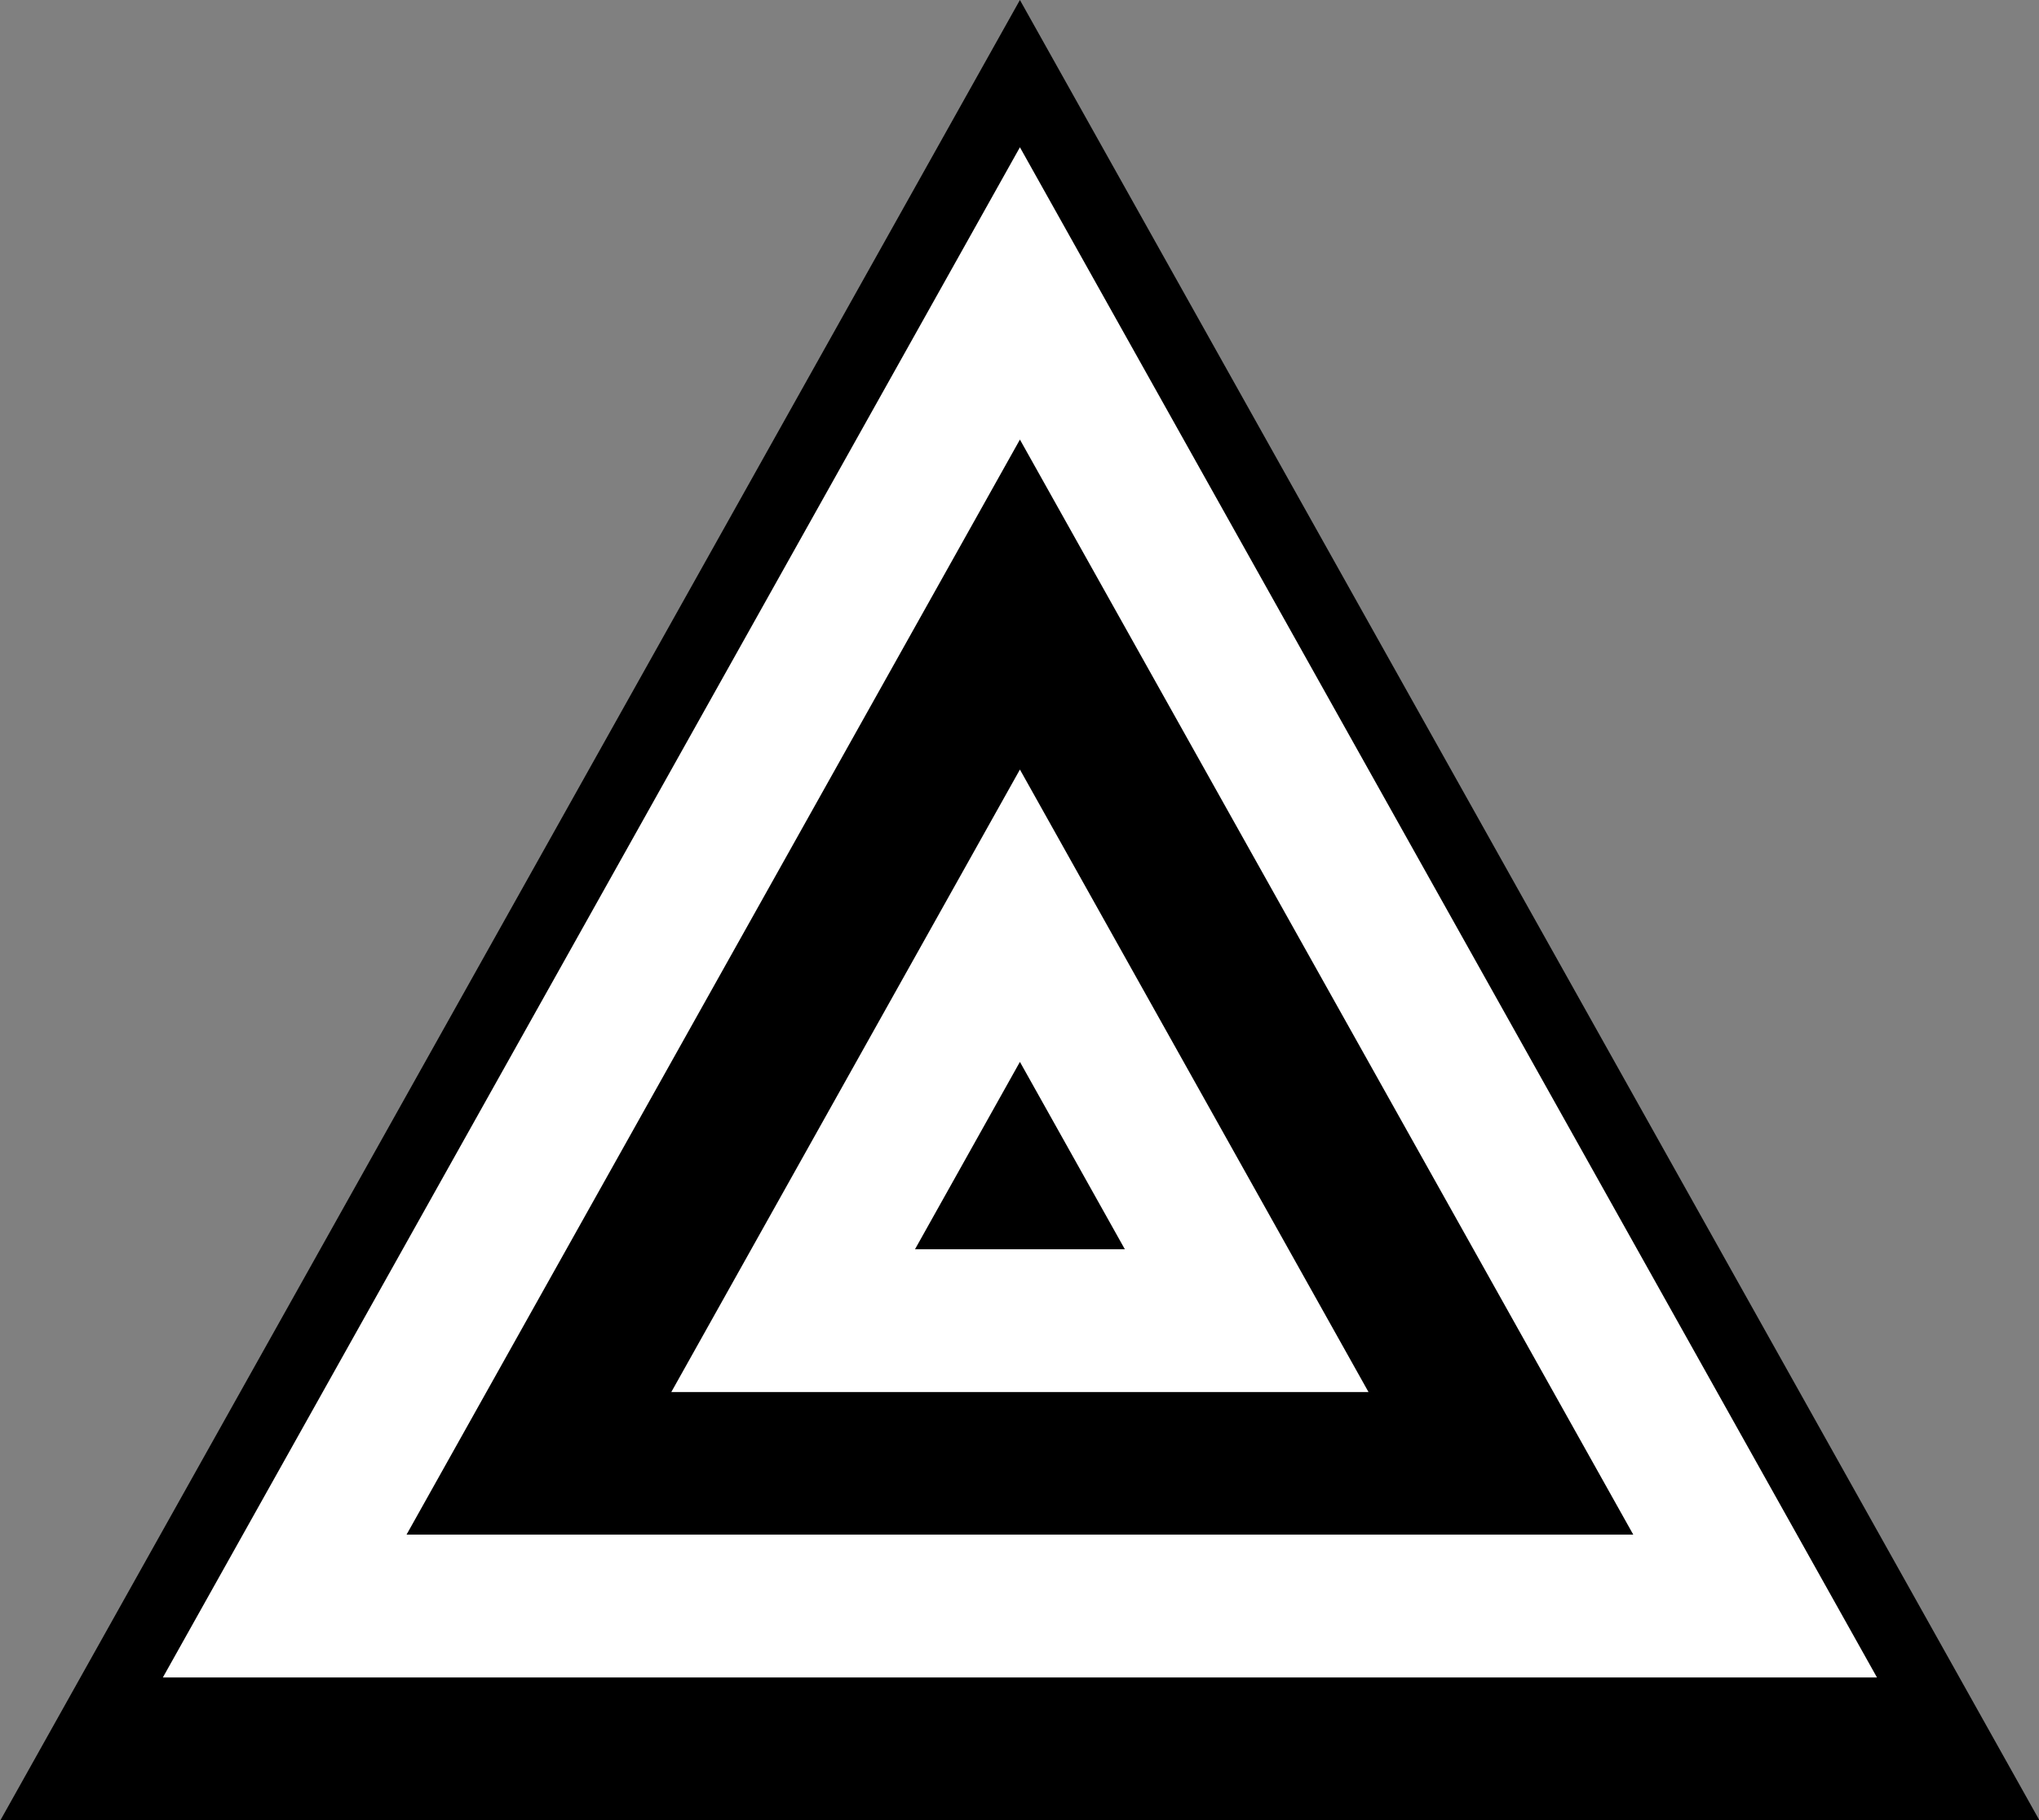
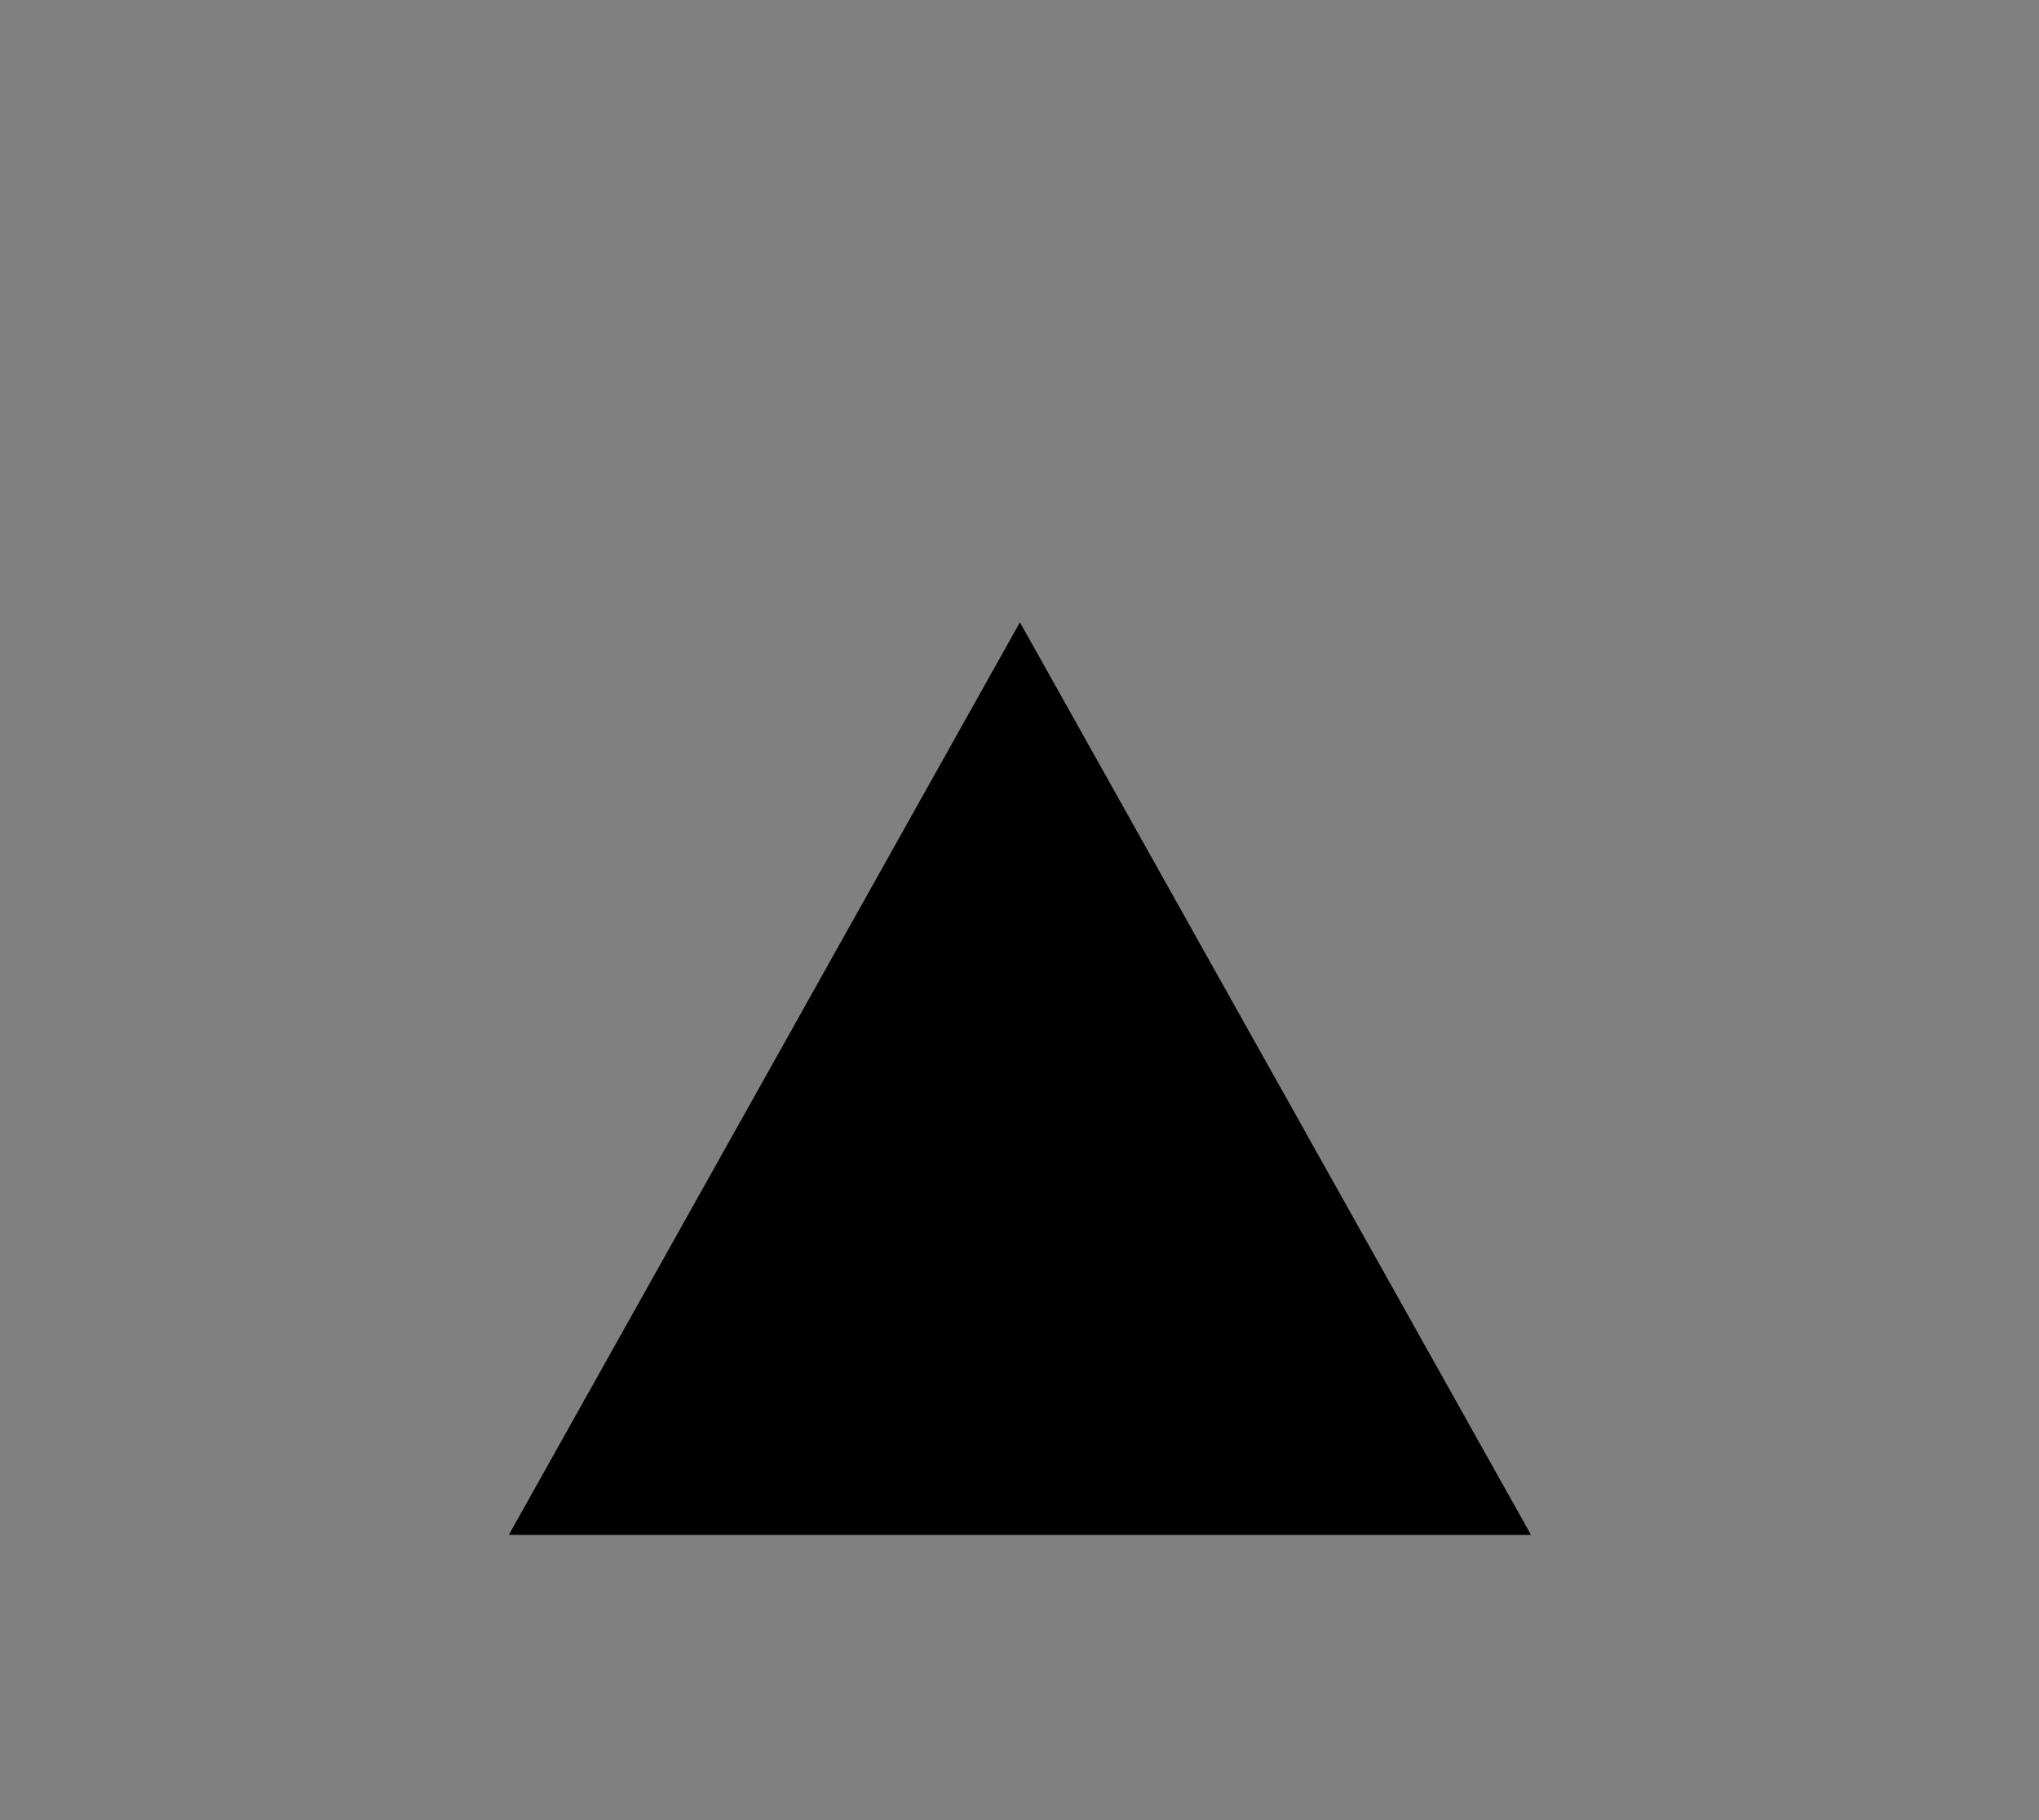
<svg xmlns="http://www.w3.org/2000/svg" version="1.1" id="Layer_1" x="0px" y="0px" width="80.633px" height="72px" viewBox="0 0 80.633 72" enable-background="new 0 0 80.633 72" xml:space="preserve">
  <rect x="0" y="0" width="80.633" height="72" fill="#808080" stroke="none" />
  <g>
    <g>
      <polygon points="20.122,60.711 40.333,24.614 60.543,60.711   " />
-       <path fill="#FFFFFF" d="M40.333,30.439L26.546,55.063h27.573L40.333,30.439z M40.333,42.002l4.15,7.412h-8.299L40.333,42.002z" />
    </g>
    <g>
-       <path d="M0.016,72L40.333,0l40.316,72H0.016z M58.163,58.818l-17.831-31.84l-17.831,31.84H58.163z" />
-       <path fill="#FFFFFF" d="M40.333,5.825L6.44,66.352h67.786L40.333,5.825z M40.333,17.387l24.255,43.314H16.077L40.333,17.387z" />
-     </g>
+       </g>
  </g>
</svg>